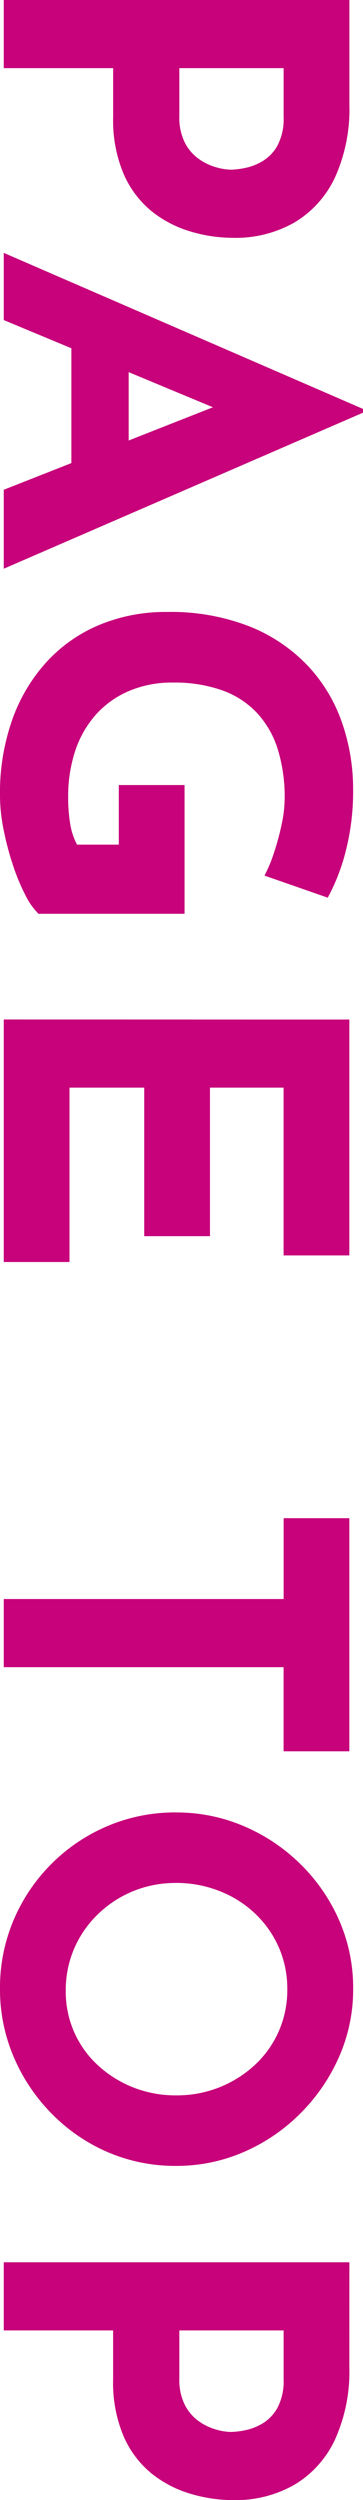
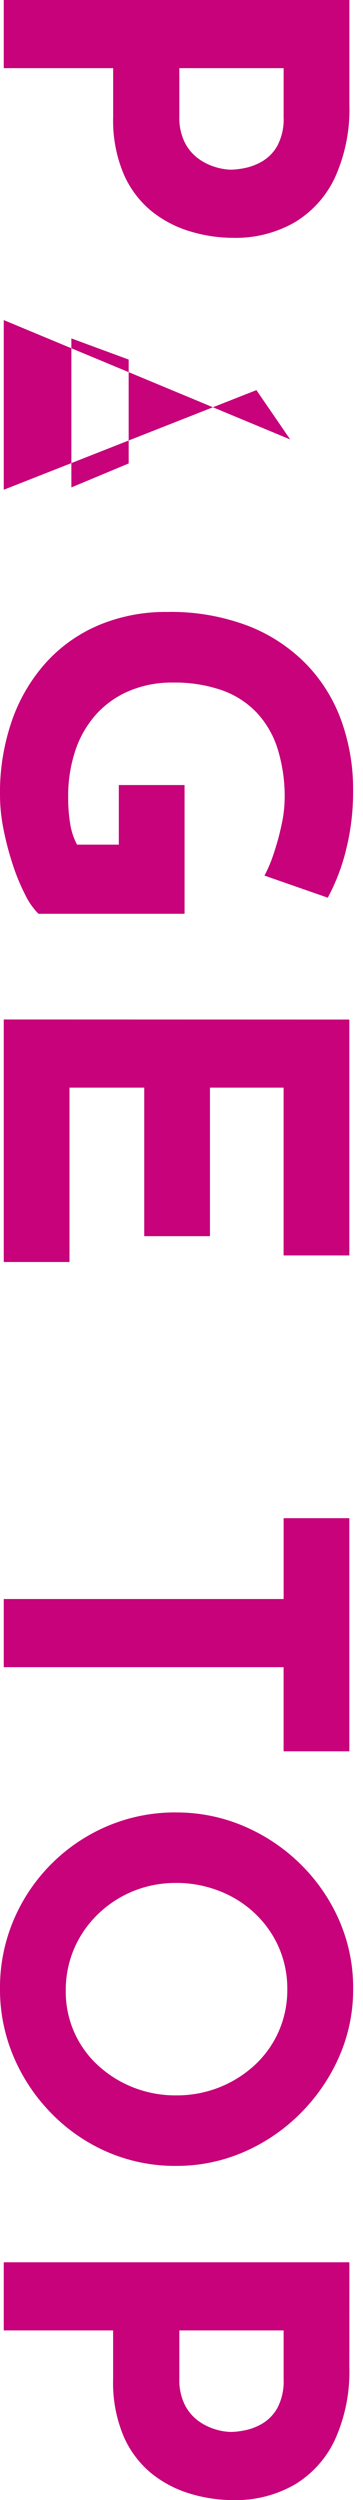
<svg xmlns="http://www.w3.org/2000/svg" width="17.779" height="122.337" viewBox="0 0 17.779 122.337">
-   <path id="パス_5677" data-name="パス 5677" d="M7.314-16.928a8.081,8.081,0,0,1,3.542.7,5.053,5.053,0,0,1,2.208,1.978,5.809,5.809,0,0,1,.759,3.024,7.288,7.288,0,0,1-.311,2.082,5.546,5.546,0,0,1-.989,1.9,4.825,4.825,0,0,1-1.817,1.369,6.737,6.737,0,0,1-2.794.517H5.52V0H2.185V-16.928ZM7.889-8.6a2.712,2.712,0,0,0,1.265-.264,2.21,2.21,0,0,0,.793-.667,2.763,2.763,0,0,0,.414-.84,2.788,2.788,0,0,0,.127-.759,3.855,3.855,0,0,0-.081-.678,2.743,2.743,0,0,0-.333-.863,2.041,2.041,0,0,0-.77-.736,2.777,2.777,0,0,0-1.391-.3H5.52V-8.6ZM14.559,0l7.636-17.595h.184L30.015,0H26.151L21.275-12.374,23.69-14.03,17.848,0ZM19.78-6.118h5.083l1.173,2.806H18.745ZM46.9-1.7a3.486,3.486,0,0,1-.943.656,10.08,10.08,0,0,1-1.484.609,14.423,14.423,0,0,1-1.713.448A8.565,8.565,0,0,1,41.1.184a10.73,10.73,0,0,1-3.726-.61,8.3,8.3,0,0,1-2.829-1.7,7.343,7.343,0,0,1-1.794-2.588,8.431,8.431,0,0,1-.621-3.266,10.614,10.614,0,0,1,.7-4.036,8.041,8.041,0,0,1,1.909-2.852,7.744,7.744,0,0,1,2.783-1.691,9.909,9.909,0,0,1,3.3-.552,11.756,11.756,0,0,1,2.99.356,9.8,9.8,0,0,1,2.3.886l-1.081,3.1a6.674,6.674,0,0,0-1.1-.46,12.627,12.627,0,0,0-1.4-.38,6.247,6.247,0,0,0-1.265-.149,7.864,7.864,0,0,0-2.438.345,4.615,4.615,0,0,0-1.783,1.035,4.361,4.361,0,0,0-1.092,1.714,7.026,7.026,0,0,0-.368,2.38A5.353,5.353,0,0,0,36-6.129a4.59,4.59,0,0,0,1.161,1.622A5.045,5.045,0,0,0,38.928-3.5a7.059,7.059,0,0,0,2.265.345,7.706,7.706,0,0,0,1.311-.1,3.2,3.2,0,0,0,1.012-.334V-5.635H40.6v-3.22h6.3Zm5.175-15.226H63.618v3.22H55.407V-10.1h7.268v3.22H55.407V-3.22H63.94V0H52.072Zm24.4,0H87.883v3.22H83.766V0H80.431V-13.708H76.475Zm14.4,8.487a8.355,8.355,0,0,1,.667-3.312,8.919,8.919,0,0,1,1.852-2.772,8.775,8.775,0,0,1,2.748-1.9,8.226,8.226,0,0,1,3.358-.69,8.17,8.17,0,0,1,3.335.69,9.055,9.055,0,0,1,2.771,1.9,8.889,8.889,0,0,1,1.886,2.772,8.233,8.233,0,0,1,.678,3.312,8.345,8.345,0,0,1-.678,3.358A8.617,8.617,0,0,1,105.6-2.334a8.919,8.919,0,0,1-2.771,1.851A8.412,8.412,0,0,1,99.5.184,8.47,8.47,0,0,1,96.14-.483a8.643,8.643,0,0,1-2.748-1.851A8.644,8.644,0,0,1,91.54-5.083,8.47,8.47,0,0,1,90.873-8.441Zm3.45,0a5.473,5.473,0,0,0,.4,2.1,5.419,5.419,0,0,0,1.127,1.725A5.2,5.2,0,0,0,97.532-3.45a5.175,5.175,0,0,0,2.081.414,4.9,4.9,0,0,0,2.012-.414,4.882,4.882,0,0,0,1.622-1.161,5.565,5.565,0,0,0,1.081-1.725,5.614,5.614,0,0,0,.391-2.1,5.62,5.62,0,0,0-.4-2.139,5.591,5.591,0,0,0-1.1-1.736,4.974,4.974,0,0,0-1.645-1.162,5.036,5.036,0,0,0-2.047-.414,5.036,5.036,0,0,0-2.047.414,5.1,5.1,0,0,0-1.656,1.162,5.325,5.325,0,0,0-1.1,1.736A5.766,5.766,0,0,0,94.323-8.441Zm23.69-8.487a8.081,8.081,0,0,1,3.542.7,5.053,5.053,0,0,1,2.208,1.978,5.809,5.809,0,0,1,.759,3.024,7.288,7.288,0,0,1-.311,2.082,5.546,5.546,0,0,1-.989,1.9,4.825,4.825,0,0,1-1.817,1.369,6.737,6.737,0,0,1-2.794.517h-2.392V0h-3.335V-16.928Zm.575,8.326a2.712,2.712,0,0,0,1.265-.264,2.21,2.21,0,0,0,.794-.667,2.763,2.763,0,0,0,.414-.84,2.789,2.789,0,0,0,.126-.759,3.855,3.855,0,0,0-.08-.678,2.743,2.743,0,0,0-.334-.863,2.041,2.041,0,0,0-.771-.736,2.777,2.777,0,0,0-1.391-.3h-2.392V-8.6Z" transform="translate(0.184 -2.185) rotate(90)" fill="#c7027a" />
+   <path id="パス_5677" data-name="パス 5677" d="M7.314-16.928a8.081,8.081,0,0,1,3.542.7,5.053,5.053,0,0,1,2.208,1.978,5.809,5.809,0,0,1,.759,3.024,7.288,7.288,0,0,1-.311,2.082,5.546,5.546,0,0,1-.989,1.9,4.825,4.825,0,0,1-1.817,1.369,6.737,6.737,0,0,1-2.794.517H5.52V0H2.185V-16.928ZM7.889-8.6a2.712,2.712,0,0,0,1.265-.264,2.21,2.21,0,0,0,.793-.667,2.763,2.763,0,0,0,.414-.84,2.788,2.788,0,0,0,.127-.759,3.855,3.855,0,0,0-.081-.678,2.743,2.743,0,0,0-.333-.863,2.041,2.041,0,0,0-.77-.736,2.777,2.777,0,0,0-1.391-.3H5.52V-8.6ZM14.559,0h.184L30.015,0H26.151L21.275-12.374,23.69-14.03,17.848,0ZM19.78-6.118h5.083l1.173,2.806H18.745ZM46.9-1.7a3.486,3.486,0,0,1-.943.656,10.08,10.08,0,0,1-1.484.609,14.423,14.423,0,0,1-1.713.448A8.565,8.565,0,0,1,41.1.184a10.73,10.73,0,0,1-3.726-.61,8.3,8.3,0,0,1-2.829-1.7,7.343,7.343,0,0,1-1.794-2.588,8.431,8.431,0,0,1-.621-3.266,10.614,10.614,0,0,1,.7-4.036,8.041,8.041,0,0,1,1.909-2.852,7.744,7.744,0,0,1,2.783-1.691,9.909,9.909,0,0,1,3.3-.552,11.756,11.756,0,0,1,2.99.356,9.8,9.8,0,0,1,2.3.886l-1.081,3.1a6.674,6.674,0,0,0-1.1-.46,12.627,12.627,0,0,0-1.4-.38,6.247,6.247,0,0,0-1.265-.149,7.864,7.864,0,0,0-2.438.345,4.615,4.615,0,0,0-1.783,1.035,4.361,4.361,0,0,0-1.092,1.714,7.026,7.026,0,0,0-.368,2.38A5.353,5.353,0,0,0,36-6.129a4.59,4.59,0,0,0,1.161,1.622A5.045,5.045,0,0,0,38.928-3.5a7.059,7.059,0,0,0,2.265.345,7.706,7.706,0,0,0,1.311-.1,3.2,3.2,0,0,0,1.012-.334V-5.635H40.6v-3.22h6.3Zm5.175-15.226H63.618v3.22H55.407V-10.1h7.268v3.22H55.407V-3.22H63.94V0H52.072Zm24.4,0H87.883v3.22H83.766V0H80.431V-13.708H76.475Zm14.4,8.487a8.355,8.355,0,0,1,.667-3.312,8.919,8.919,0,0,1,1.852-2.772,8.775,8.775,0,0,1,2.748-1.9,8.226,8.226,0,0,1,3.358-.69,8.17,8.17,0,0,1,3.335.69,9.055,9.055,0,0,1,2.771,1.9,8.889,8.889,0,0,1,1.886,2.772,8.233,8.233,0,0,1,.678,3.312,8.345,8.345,0,0,1-.678,3.358A8.617,8.617,0,0,1,105.6-2.334a8.919,8.919,0,0,1-2.771,1.851A8.412,8.412,0,0,1,99.5.184,8.47,8.47,0,0,1,96.14-.483a8.643,8.643,0,0,1-2.748-1.851A8.644,8.644,0,0,1,91.54-5.083,8.47,8.47,0,0,1,90.873-8.441Zm3.45,0a5.473,5.473,0,0,0,.4,2.1,5.419,5.419,0,0,0,1.127,1.725A5.2,5.2,0,0,0,97.532-3.45a5.175,5.175,0,0,0,2.081.414,4.9,4.9,0,0,0,2.012-.414,4.882,4.882,0,0,0,1.622-1.161,5.565,5.565,0,0,0,1.081-1.725,5.614,5.614,0,0,0,.391-2.1,5.62,5.62,0,0,0-.4-2.139,5.591,5.591,0,0,0-1.1-1.736,4.974,4.974,0,0,0-1.645-1.162,5.036,5.036,0,0,0-2.047-.414,5.036,5.036,0,0,0-2.047.414,5.1,5.1,0,0,0-1.656,1.162,5.325,5.325,0,0,0-1.1,1.736A5.766,5.766,0,0,0,94.323-8.441Zm23.69-8.487a8.081,8.081,0,0,1,3.542.7,5.053,5.053,0,0,1,2.208,1.978,5.809,5.809,0,0,1,.759,3.024,7.288,7.288,0,0,1-.311,2.082,5.546,5.546,0,0,1-.989,1.9,4.825,4.825,0,0,1-1.817,1.369,6.737,6.737,0,0,1-2.794.517h-2.392V0h-3.335V-16.928Zm.575,8.326a2.712,2.712,0,0,0,1.265-.264,2.21,2.21,0,0,0,.794-.667,2.763,2.763,0,0,0,.414-.84,2.789,2.789,0,0,0,.126-.759,3.855,3.855,0,0,0-.08-.678,2.743,2.743,0,0,0-.334-.863,2.041,2.041,0,0,0-.771-.736,2.777,2.777,0,0,0-1.391-.3h-2.392V-8.6Z" transform="translate(0.184 -2.185) rotate(90)" fill="#c7027a" />
</svg>